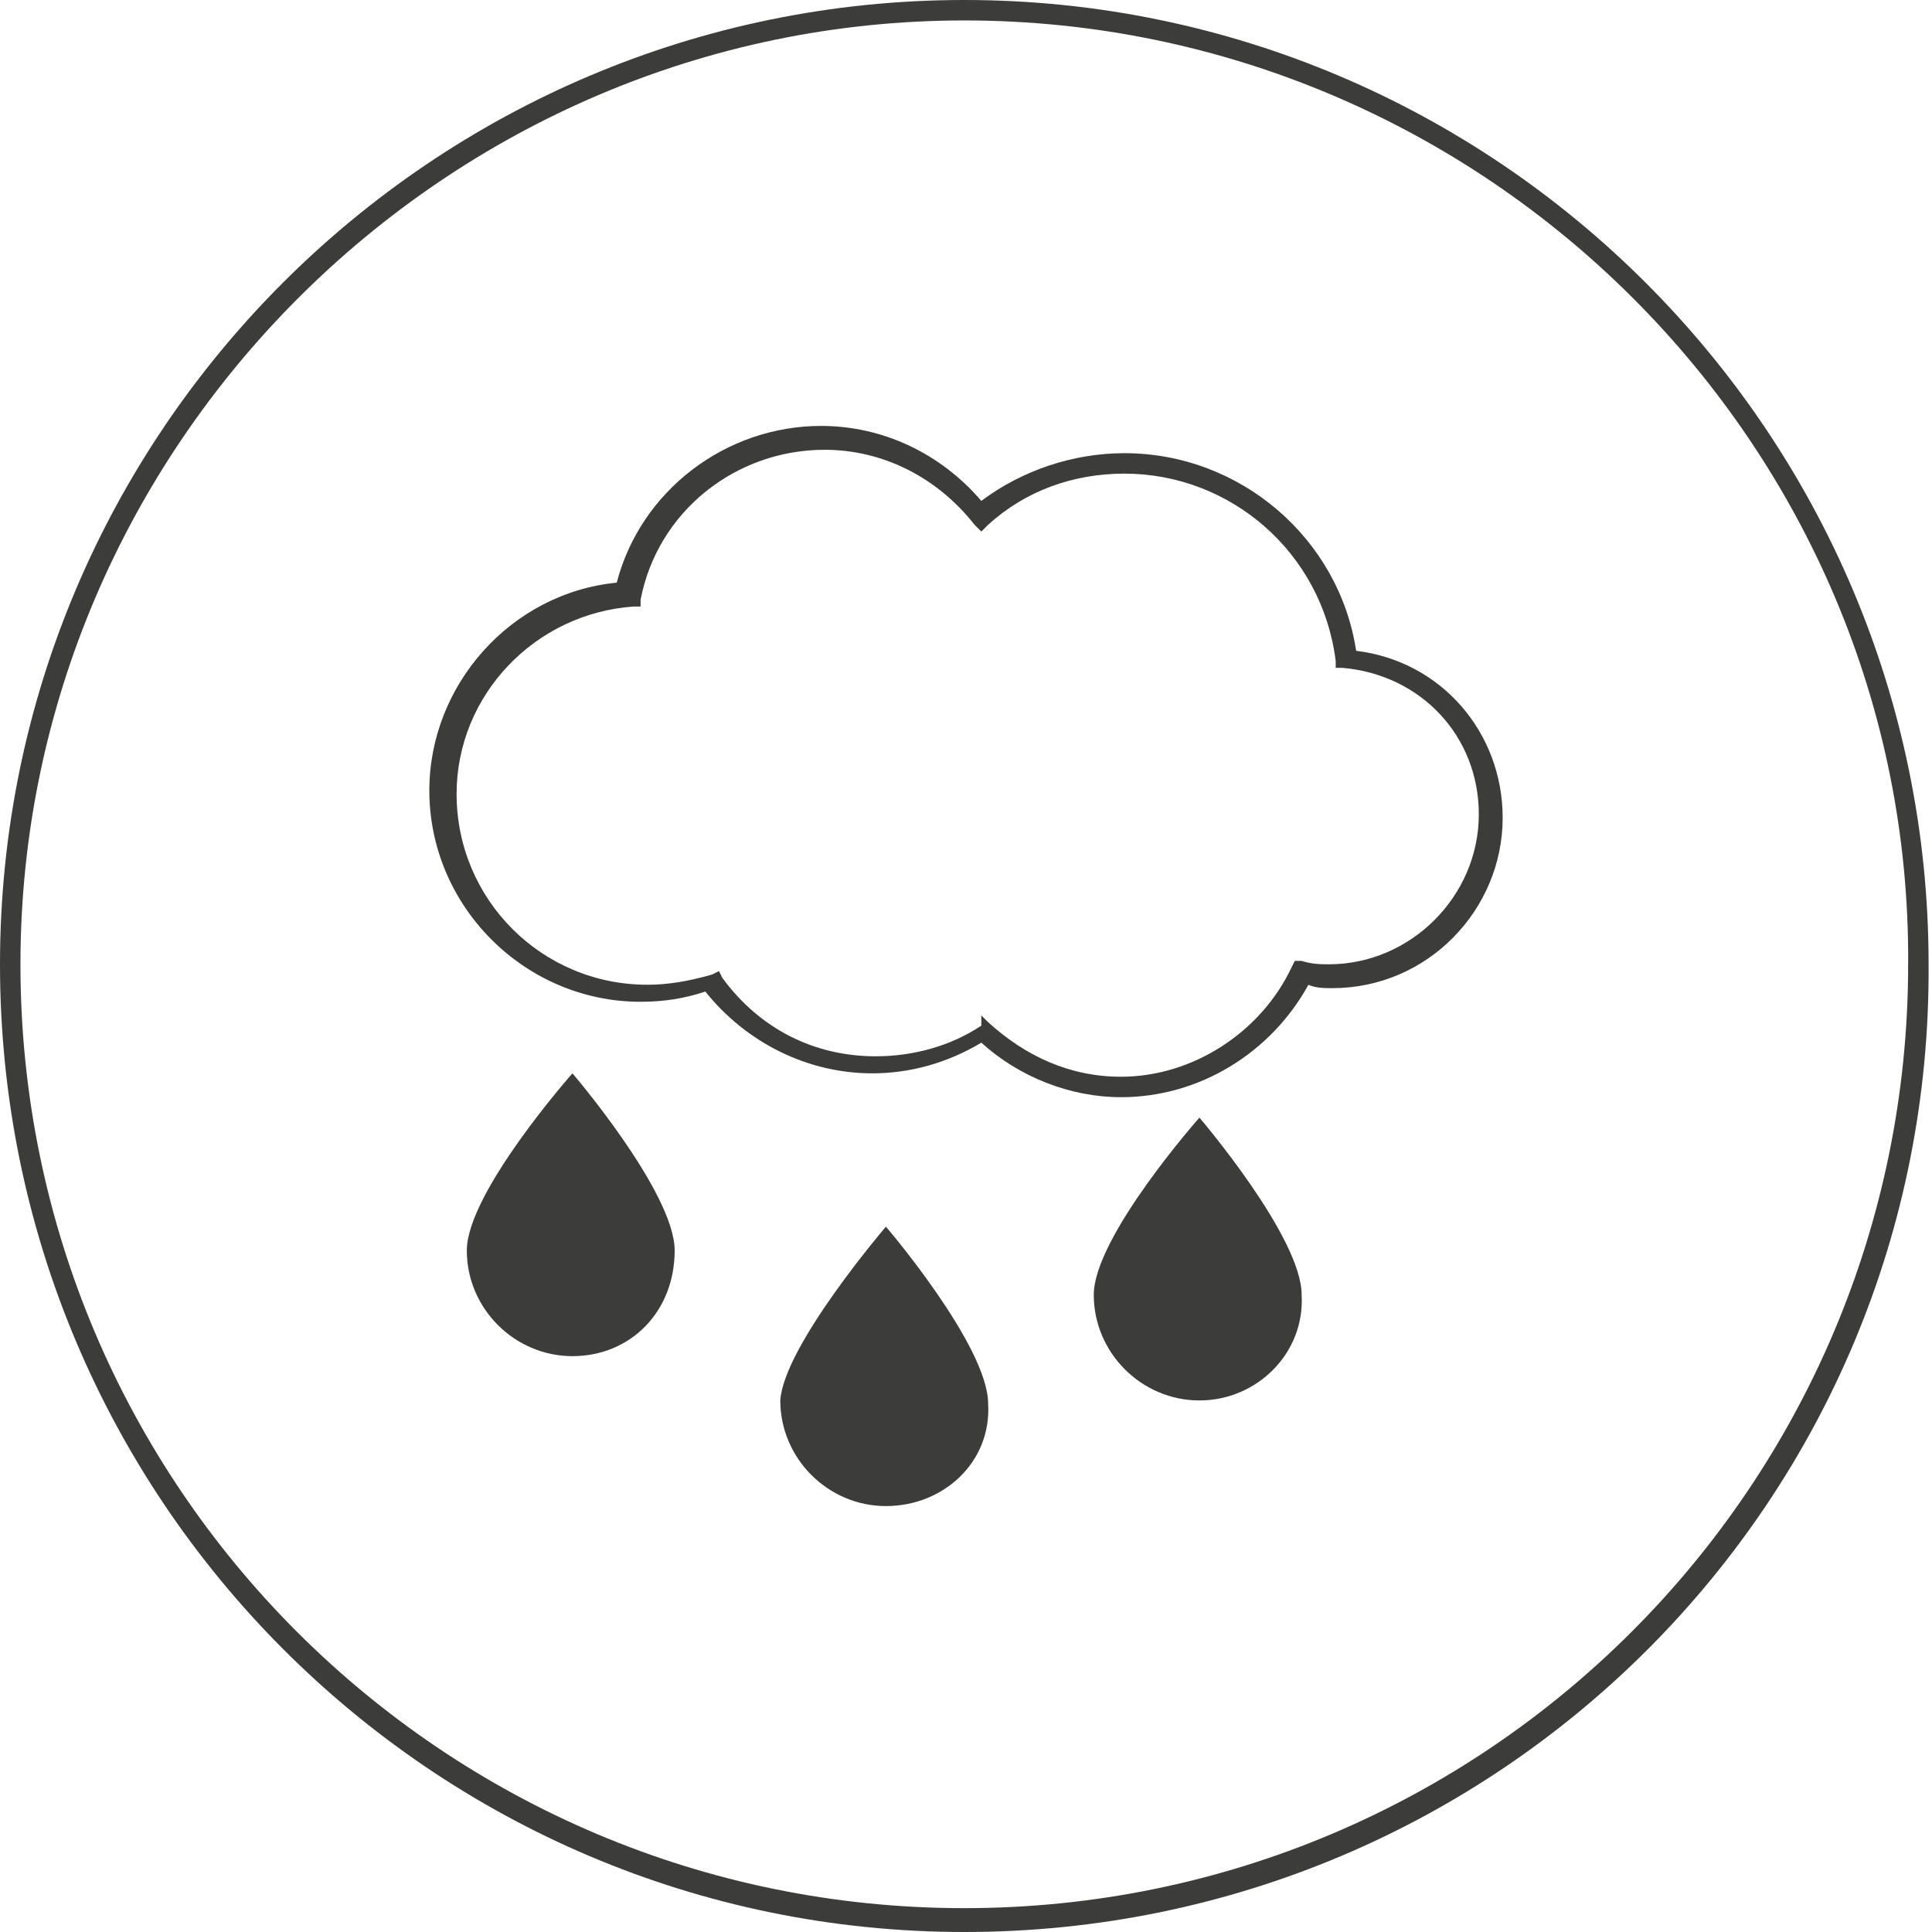
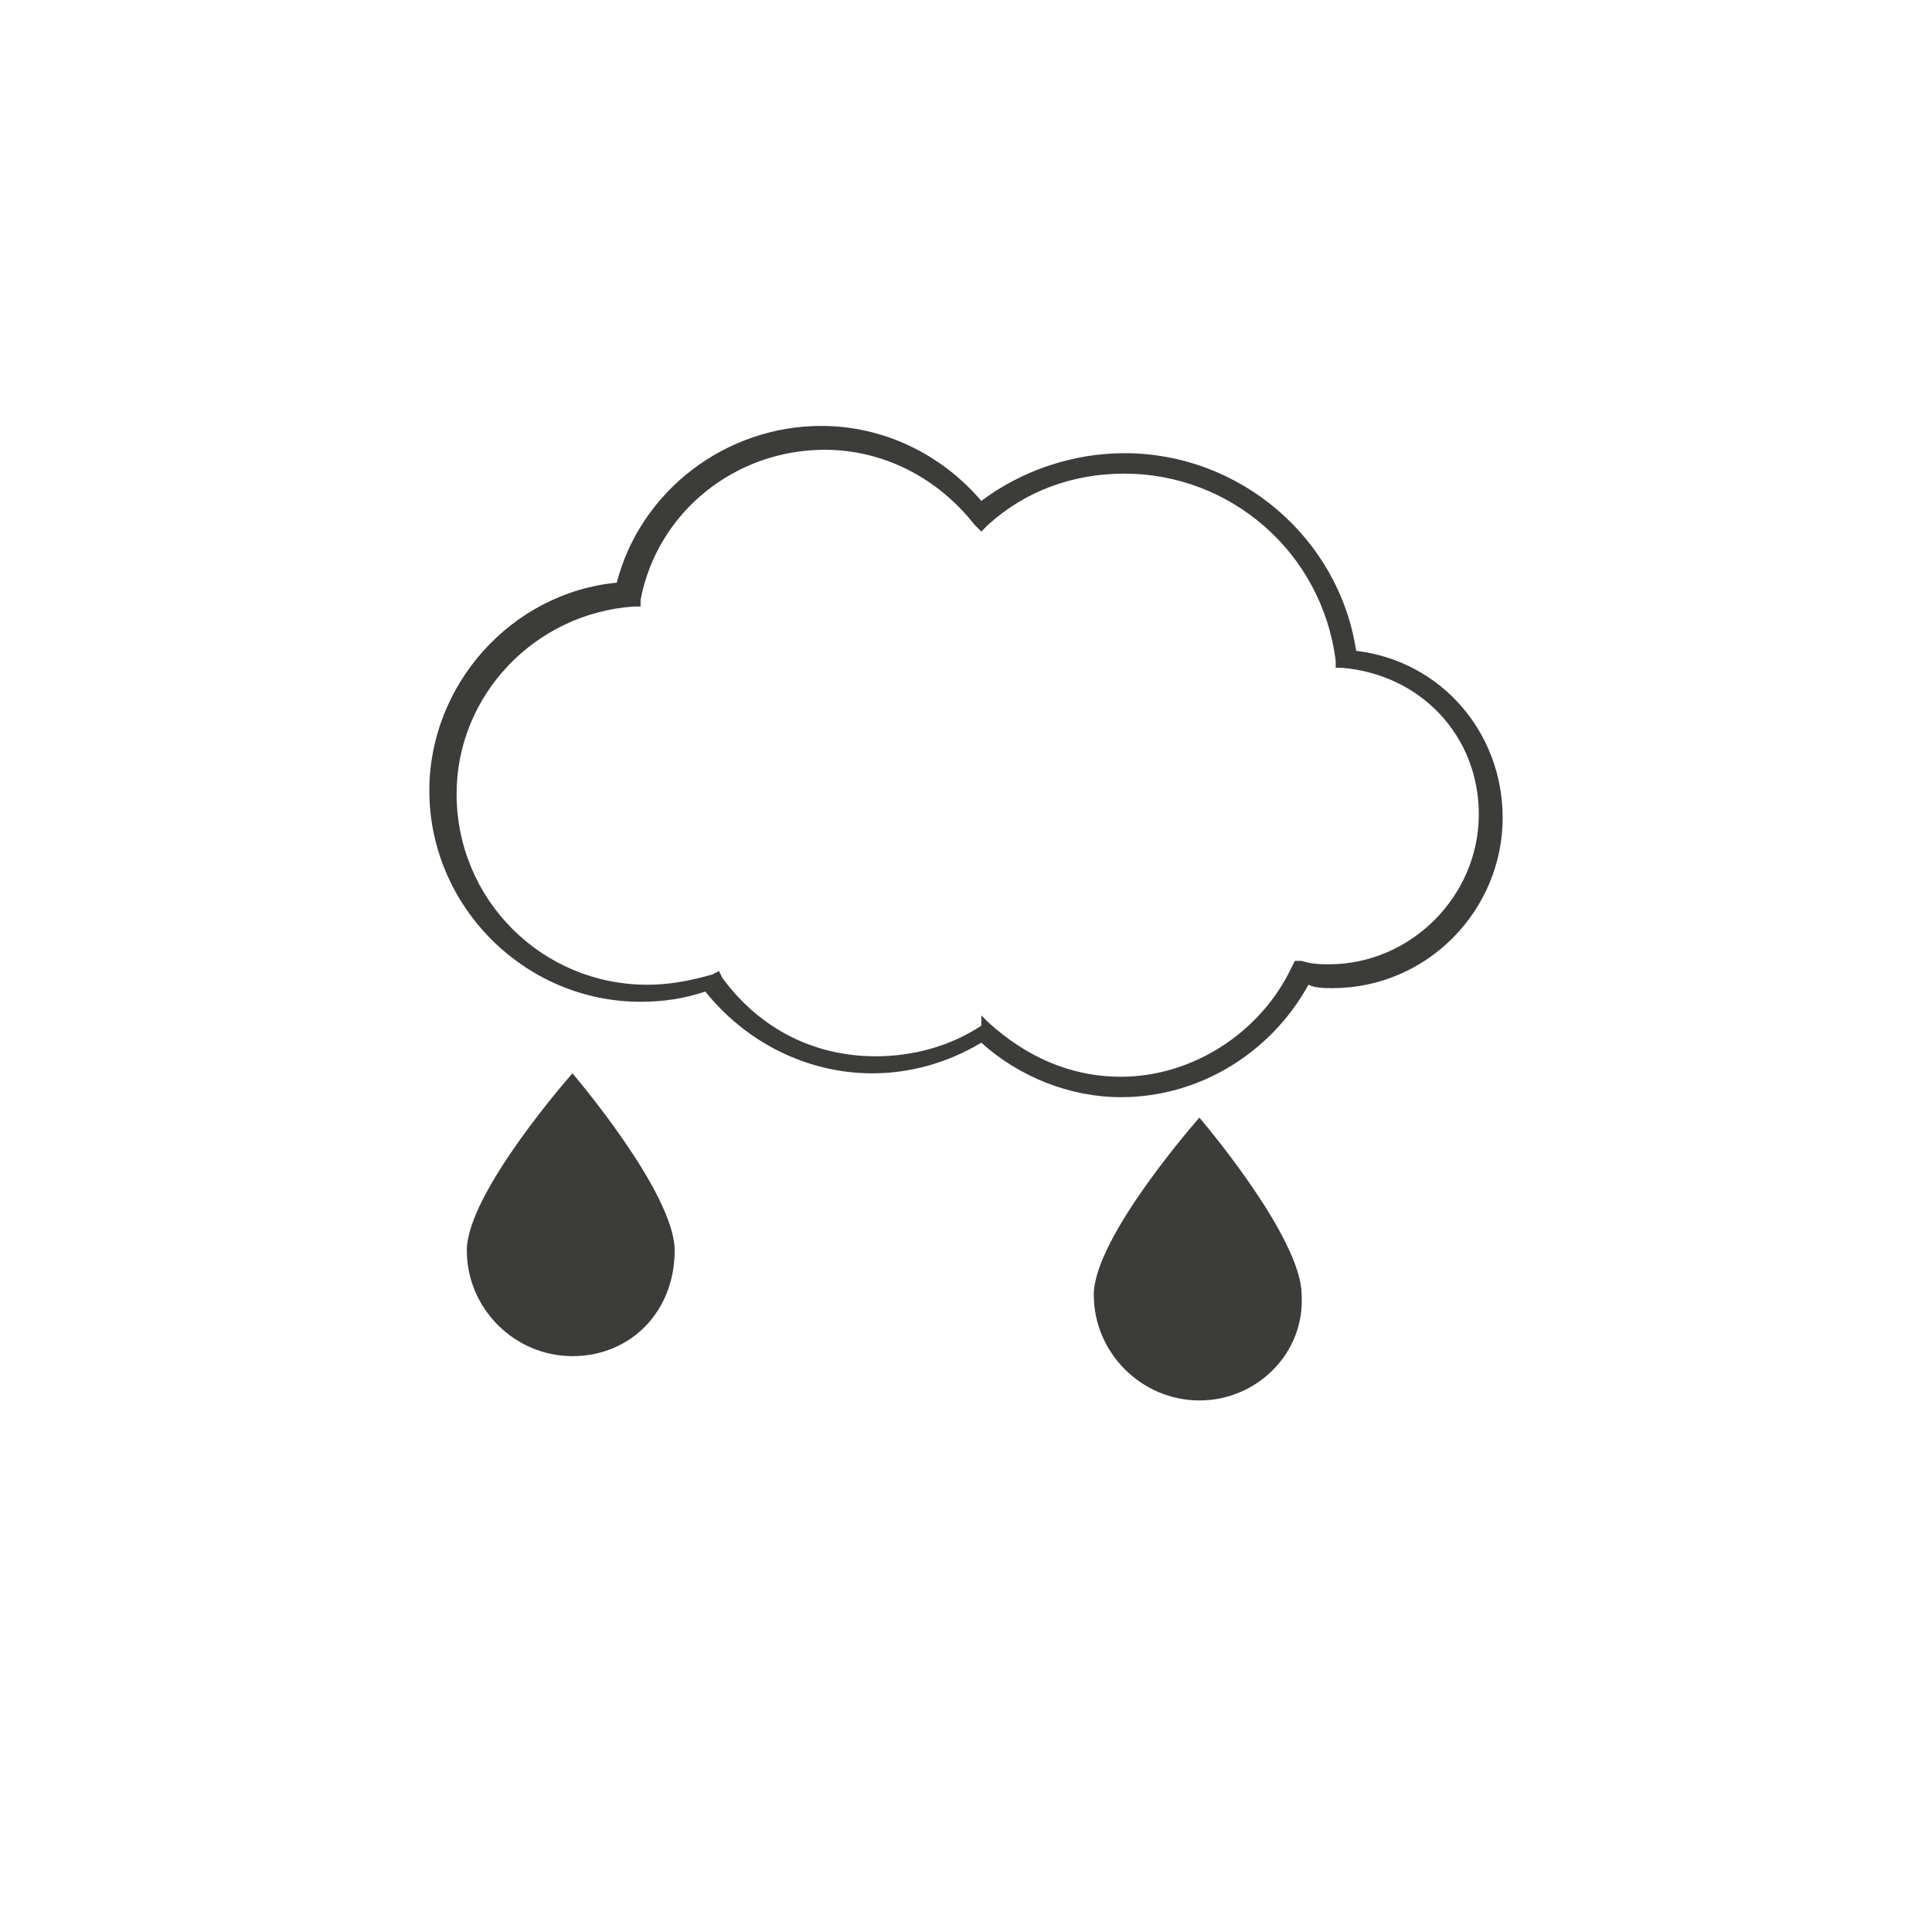
<svg xmlns="http://www.w3.org/2000/svg" id="a" x="0px" y="0px" viewBox="0 0 56.7 56.7" style="enable-background:new 0 0 56.7 56.7;" xml:space="preserve">
  <style type="text/css">	.st0{fill:#3C3C3B;}</style>
  <g>
    <g>
      <g>
-         <path class="st0" d="M28.3,56.7C12.7,56.7,0,44,0,28.3C0,12.7,12.7,0,28.3,0s28.3,12.7,28.3,28.3C56.7,44,44,56.7,28.3,56.7z     M28.3,0.6C13.1,0.6,0.6,13.1,0.6,28.3C0.6,43.6,13,56,28.3,56S56,43.6,56,28.3C56.1,13.1,43.6,0.6,28.3,0.6z" />
-       </g>
+         </g>
    </g>
  </g>
  <g>
    <g>
      <g>
        <path class="st0" d="M16.8,39.8c-1.7,0-3.1-1.4-3.1-3.1c0-1.7,3.1-5.2,3.1-5.2s3,3.5,3,5.2C19.8,38.5,18.5,39.8,16.8,39.8z" />
      </g>
      <g>
-         <path class="st0" d="M26,44.2c-1.7,0-3.1-1.4-3.1-3.1C23,39.5,26,36,26,36s3,3.5,3,5.2C29.1,42.9,27.7,44.2,26,44.2z" />
-       </g>
+         </g>
      <g>
        <path class="st0" d="M35.2,41.1c-1.7,0-3.1-1.4-3.1-3.1c0-1.7,3.1-5.2,3.1-5.2s3,3.5,3,5.2C38.3,39.7,36.9,41.1,35.2,41.1z" />
      </g>
    </g>
    <g>
      <path class="st0" d="M32.9,32.2c-1.5,0-3-0.6-4.1-1.6c-1,0.6-2.1,0.9-3.2,0.9c-1.9,0-3.7-0.9-4.9-2.4c-0.6,0.2-1.2,0.3-1.9,0.3   c-3.4,0-6.2-2.8-6.2-6.2c0-3.1,2.4-5.8,5.5-6.1c0.7-2.7,3.2-4.6,6-4.6c1.8,0,3.5,0.8,4.7,2.2c1.2-0.9,2.7-1.4,4.2-1.4   c3.4,0,6.3,2.5,6.8,5.8c2.5,0.3,4.3,2.4,4.3,4.9c0,2.7-2.2,5-5,5c-0.2,0-0.5,0-0.7-0.1C37.3,30.9,35.2,32.2,32.9,32.2z M28.8,29.8   L29,30c1.1,1,2.4,1.6,3.9,1.6c2.1,0,4.1-1.3,5-3.2l0.1-0.2l0.2,0c0.3,0.1,0.6,0.1,0.8,0.1c2.4,0,4.4-2,4.4-4.4   c0-2.3-1.7-4.1-4-4.3l-0.2,0l0-0.2c-0.4-3.2-3.1-5.5-6.2-5.5c-1.5,0-2.9,0.5-4,1.5l-0.2,0.2l-0.2-0.2c-1.1-1.4-2.7-2.2-4.4-2.2   c-2.6,0-4.9,1.8-5.4,4.4l0,0.2l-0.2,0c-2.9,0.2-5.2,2.6-5.2,5.5c0,3.1,2.5,5.6,5.6,5.6c0.6,0,1.2-0.1,1.9-0.3l0.2-0.1l0.1,0.2   c1.1,1.5,2.7,2.3,4.5,2.3c1.1,0,2.2-0.3,3.1-0.9L28.8,29.8z" />
    </g>
  </g>
</svg>